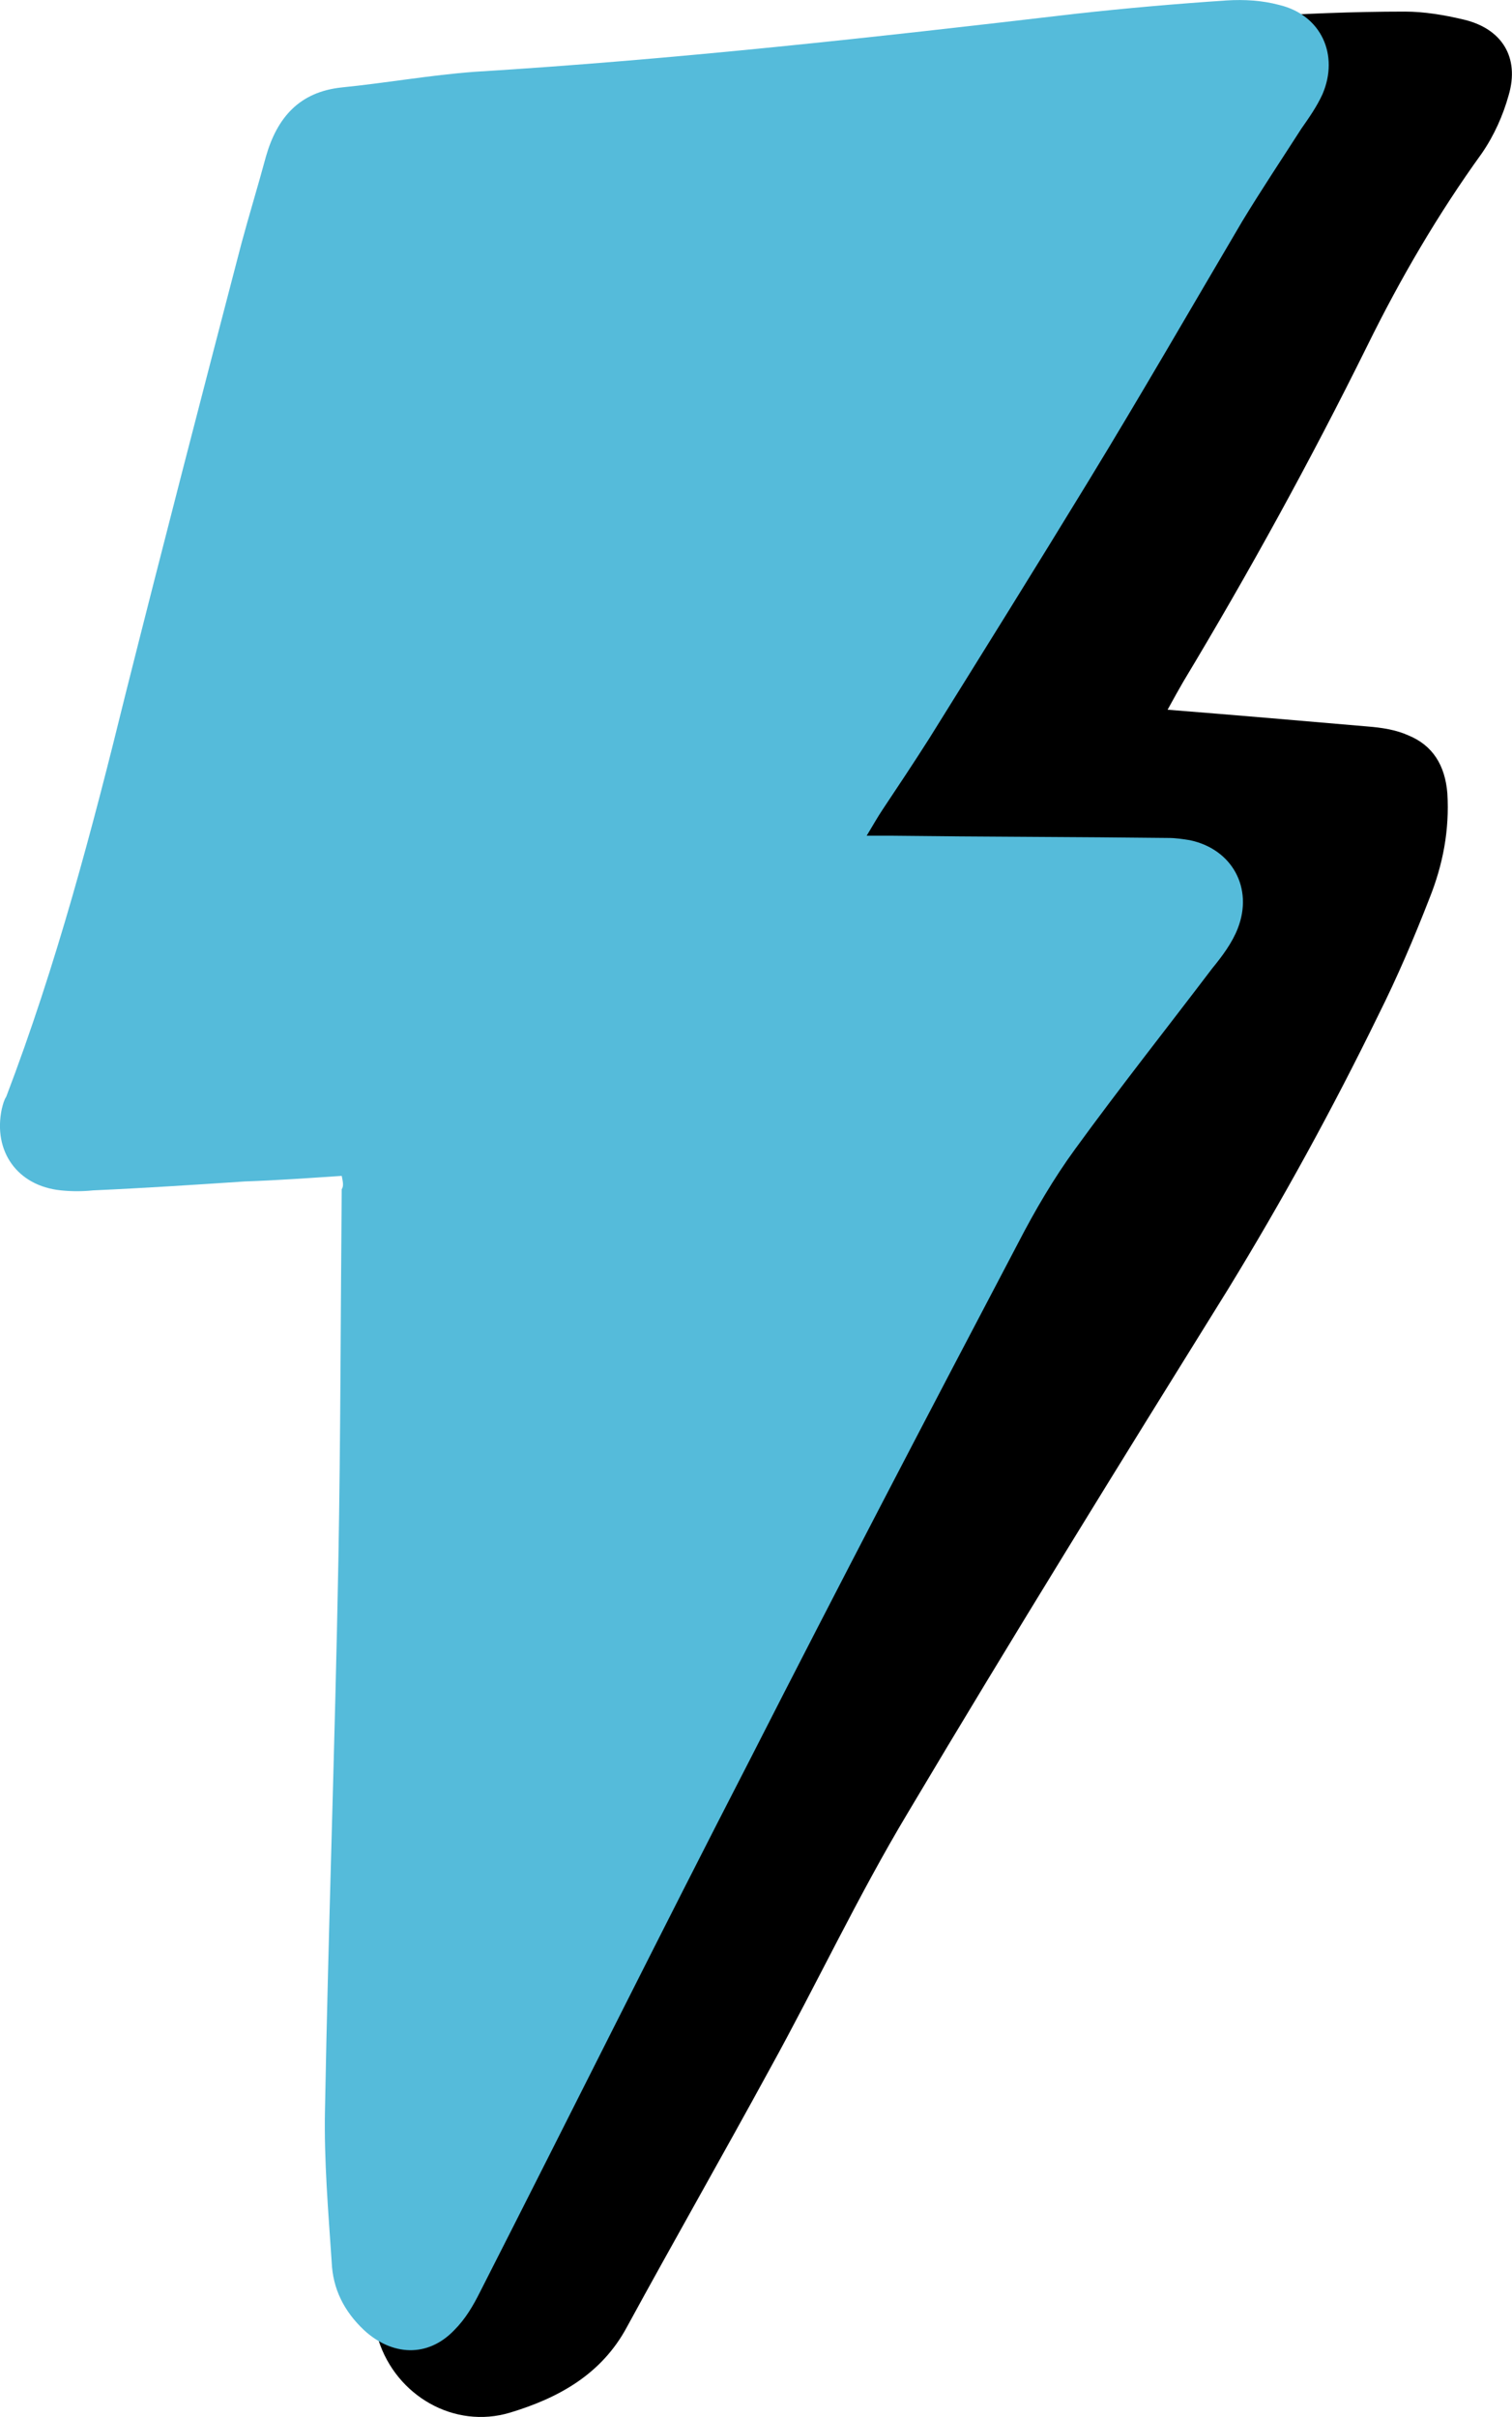
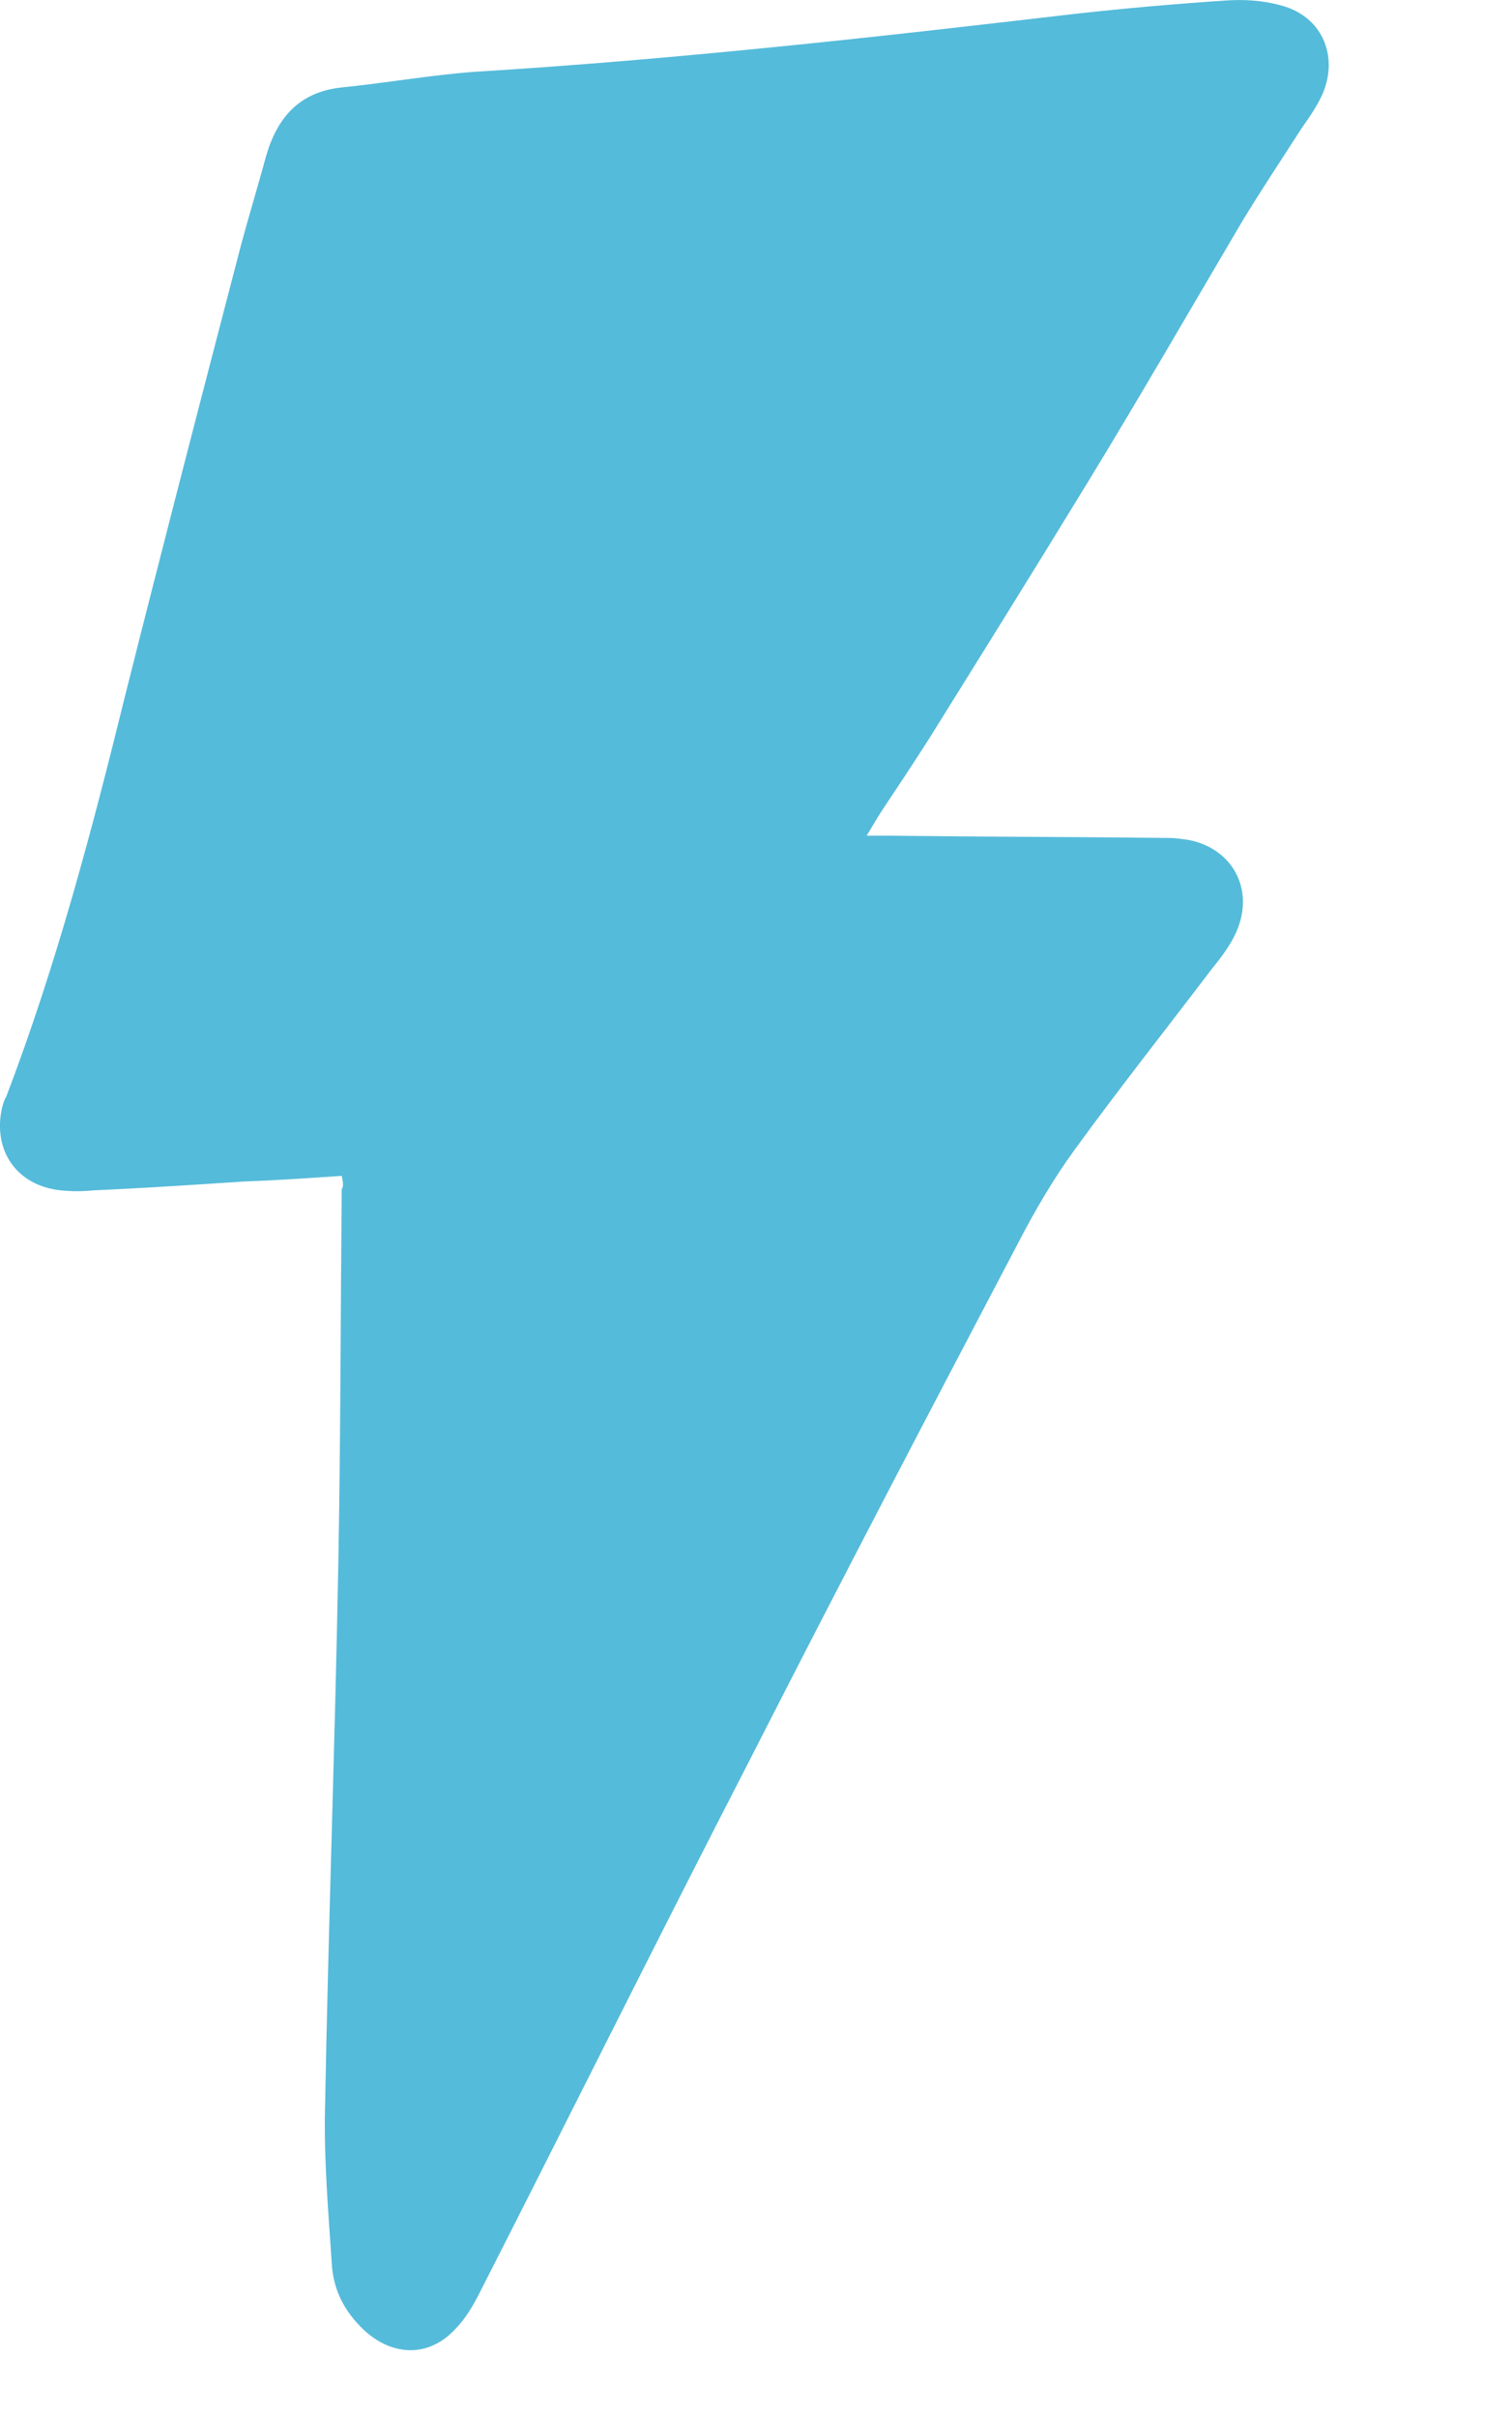
<svg xmlns="http://www.w3.org/2000/svg" viewBox="0 0 135.66 216.72">
-   <path d="M104.76 63.64c6.3.5 12.1 1 17.9 1.5 1.3.1 2.6.3 3.7.8 2.2.9 3.3 2.7 3.5 5.2.2 3.3-.4 6.4-1.6 9.4-1.4 3.6-2.9 7.1-4.6 10.5-4.1 8.4-8.6 16.6-13.5 24.6-9.7 15.6-19.3 31.1-28.7 46.9-4.5 7.5-8.2 15.4-12.4 23-4.2 7.7-8.6 15.4-12.8 23.1-2.3 4.3-6.2 6.4-10.5 7.7-5 1.5-10.2-1.5-11.8-6.5-1.2-3.8-1.3-7.7.2-11.3 2.7-6.5 5.8-12.8 8.9-19.1 1-2 2.6-3.6 4.6-4.8 3-1.8 4.6-1.2 5.4 2.1.1.3.1.6.3 1.4.7-1 1.2-1.6 1.6-2.3 6.7-10.8 12.8-22 18.3-33.5 8.6-18 18.2-35.4 27.8-52.9 1.4-2.6 3.1-5 4.6-7.6.4-.7.8-1.3 1.3-2.2-3.5-.2-6.7-.4-9.8-.6-.9-.1-1.4.4-1.9 1.2l-3.6 5.7c-2.5 4.2-6.2 6.1-11.1 5.7-1.4-.1-2.9-.1-4.3-.5-3.8-.9-5.7-4.3-4.7-8.1.3-1.1.8-2.1 1.3-3.1 9.5-17 18.9-33.9 28.5-50.8 2.8-4.9 6-9.6 9-14.5.4-.7.8-1.3 1.3-2.2-1.4-.1-2.4-.1-3.5-.3-2.5-.4-3.8-1.8-4.1-4-.2-1.7.4-2.8 2-3.5 1-.4 1.7-1.1 2.5-1.7.9-.7 2.2-1.4 3.4-1.4 4.8-.3 9.4-.5 14.1-.5 1.7 0 3.5.3 5.2.7 3.5.8 5.1 3.4 4.1 6.8-.5 1.8-1.3 3.6-2.4 5.2-3.9 5.4-7.3 11.2-10.3 17.3-5.1 10.3-10.6 20.3-16.5 30.1-.4.7-.8 1.4-1.4 2.5z" />
  <path fill="#55bbda" d="M30.66 105.44c-3 .2-5.8.4-8.7.5-4.5.3-9.1.6-13.6.8-1 .1-1.9.1-2.9 0-3.9-.4-6.1-3.5-5.3-7.3.1-.4.2-.8.4-1.1 4.5-11.8 7.7-23.9 10.7-36.1 3.4-13.5 6.9-27 10.4-40.4.7-2.6 1.5-5.2 2.2-7.8 1-3.5 3-5.8 6.8-6.2 4-.4 7.9-1.1 11.9-1.4 18-1.1 36-3.1 53.9-5.2 4.5-.5 9.1-.9 13.6-1.2 1.6-.1 3.2 0 4.7.4 3.8.9 5.4 4.5 3.9 8-.5 1.1-1.2 2.1-1.9 3.1-1.8 2.8-3.6 5.5-5.3 8.3-4.6 7.8-9.1 15.6-13.8 23.3-4.7 7.7-9.5 15.4-14.3 23.1-1.4 2.2-2.8 4.3-4.2 6.4-.4.6-.8 1.3-1.4 2.3h2.2c8.3.1 16.6.1 24.9.2.6 0 1.3.1 1.9.2 3.8.8 5.7 4.3 4.3 7.9-.5 1.3-1.4 2.5-2.3 3.6-4.1 5.4-8.3 10.7-12.3 16.2-1.9 2.6-3.6 5.5-5.1 8.4-8.1 15.4-16.1 30.7-24 46.2-8.2 15.9-16.2 32-24.3 47.9-.6 1.2-1.3 2.4-2.3 3.4-2.4 2.5-5.6 2.3-8.1 0-1.8-1.7-2.8-3.7-2.9-6.1-.3-4.5-.7-9.1-.6-13.7.3-16.4.9-32.8 1.2-49.2.2-11.1.2-22.2.3-33.3.2-.3.1-.7 0-1.2z" />
</svg>